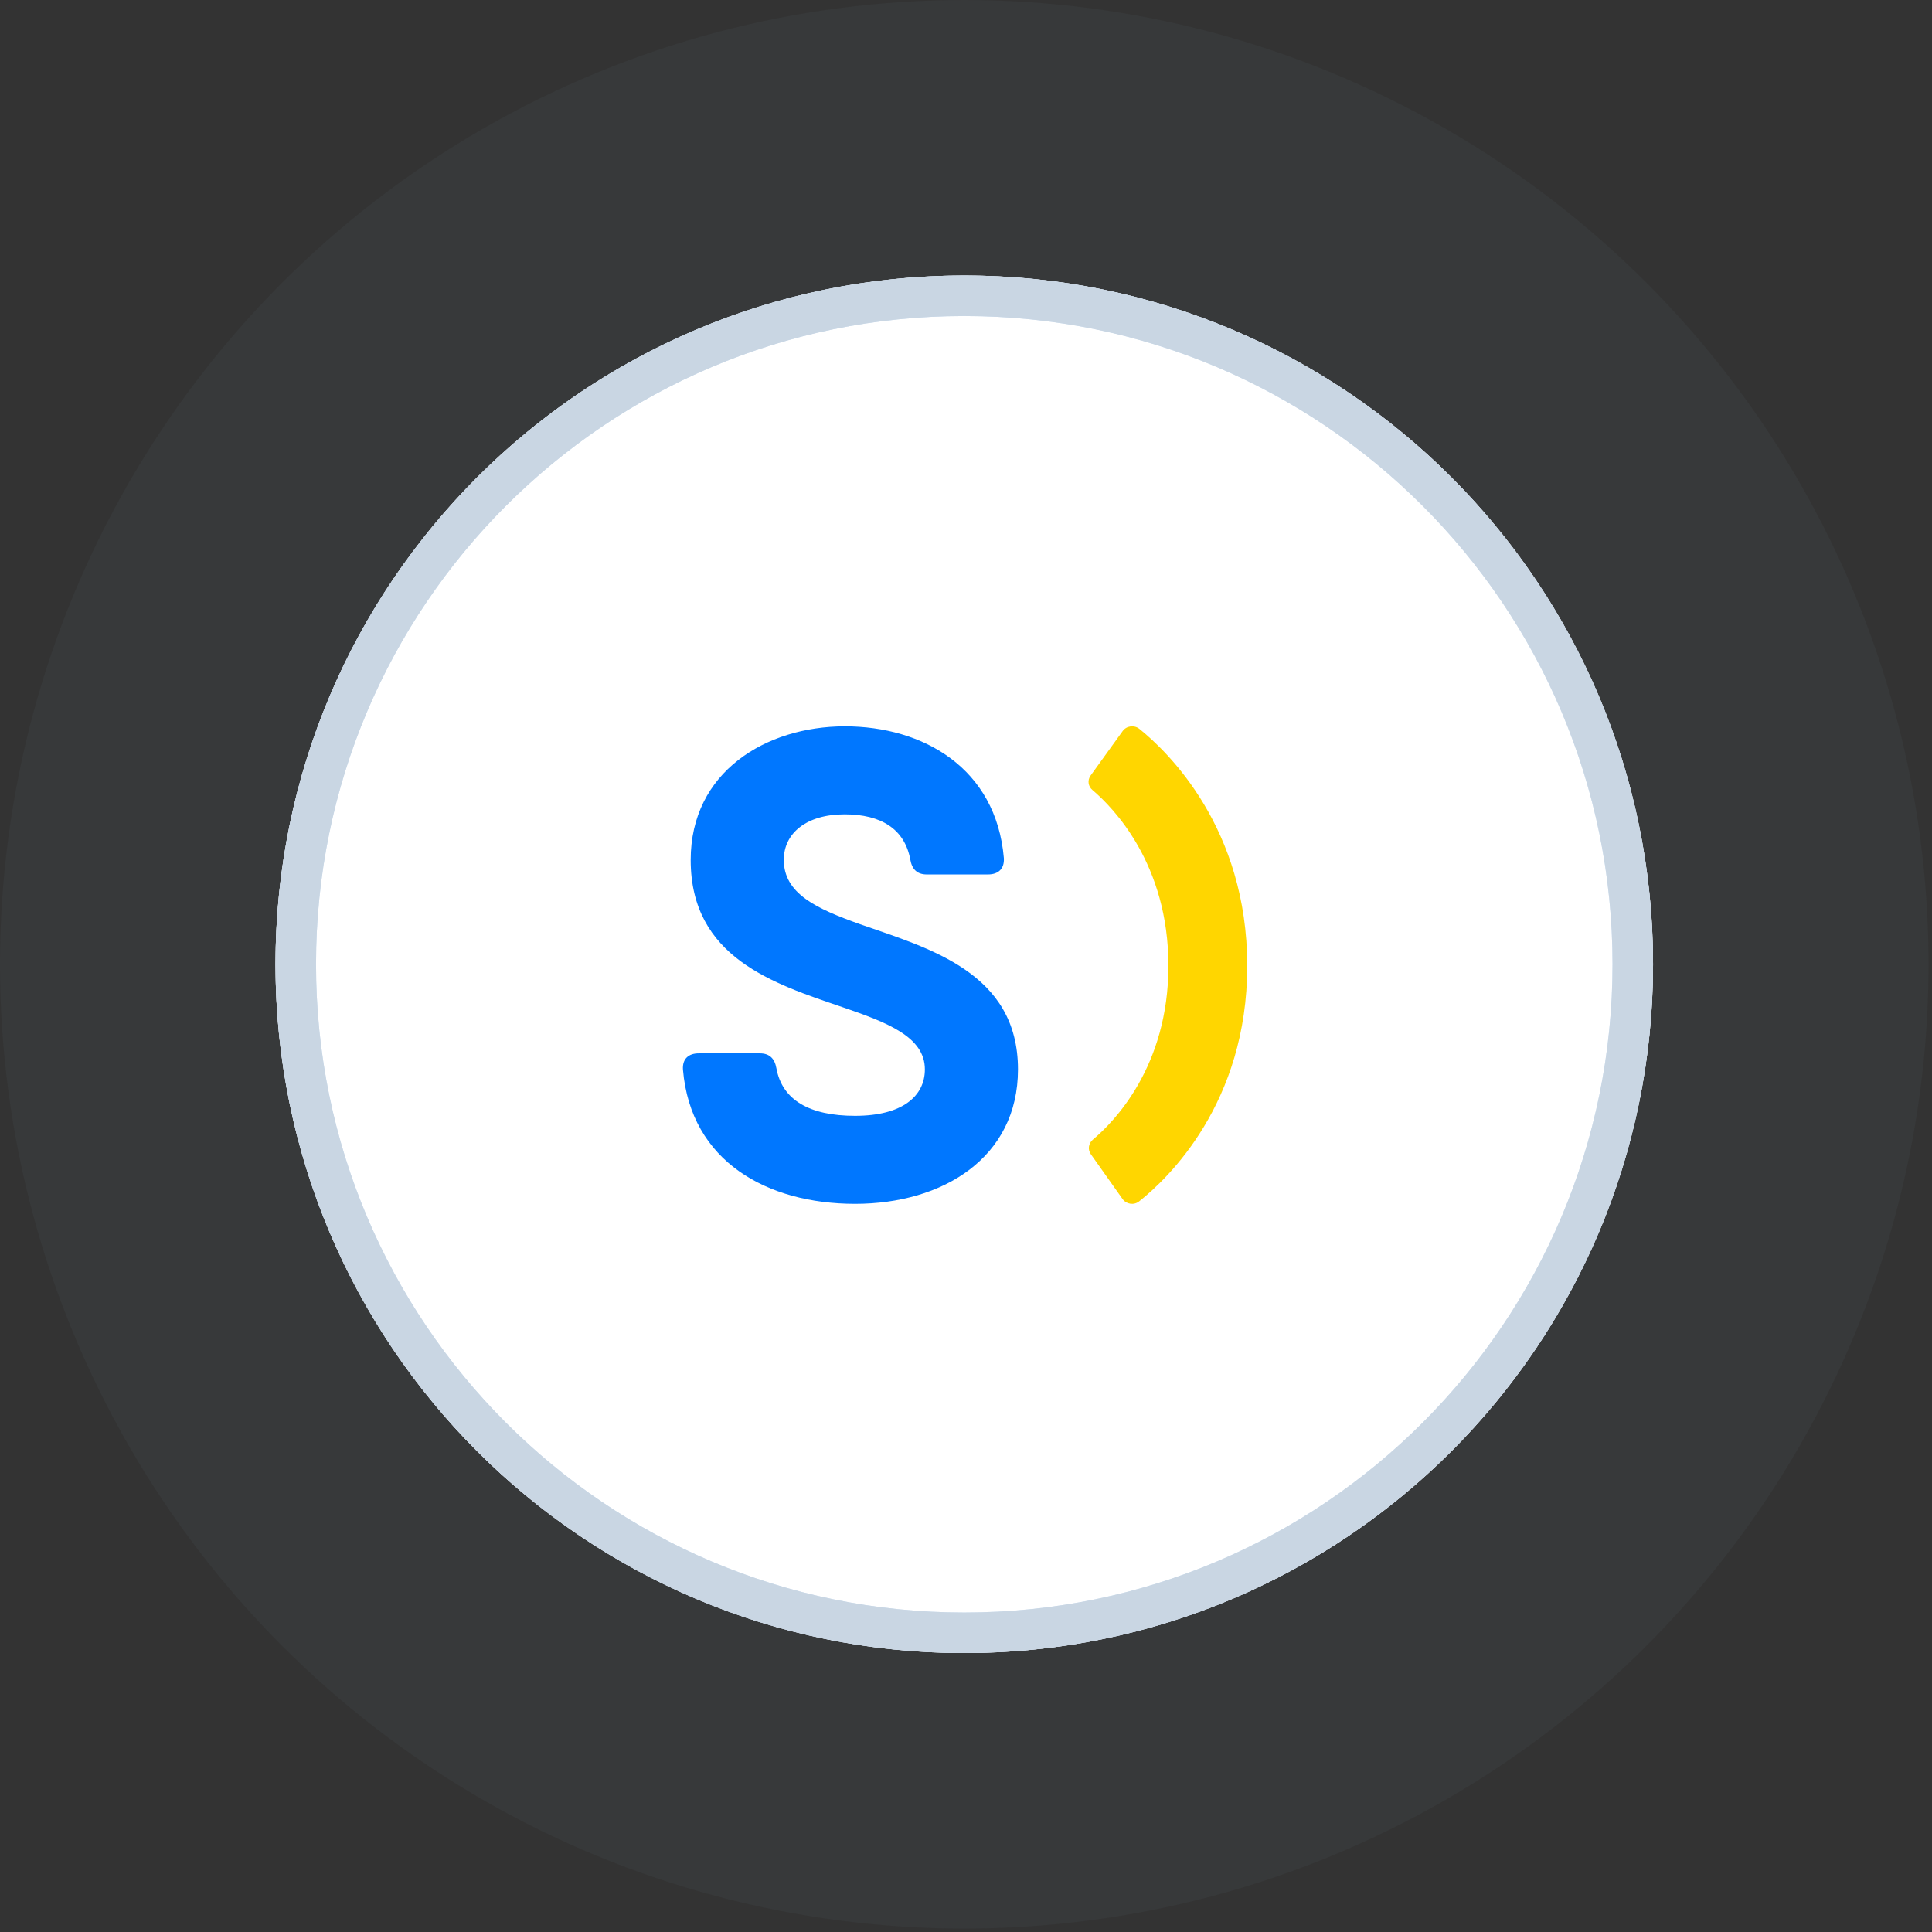
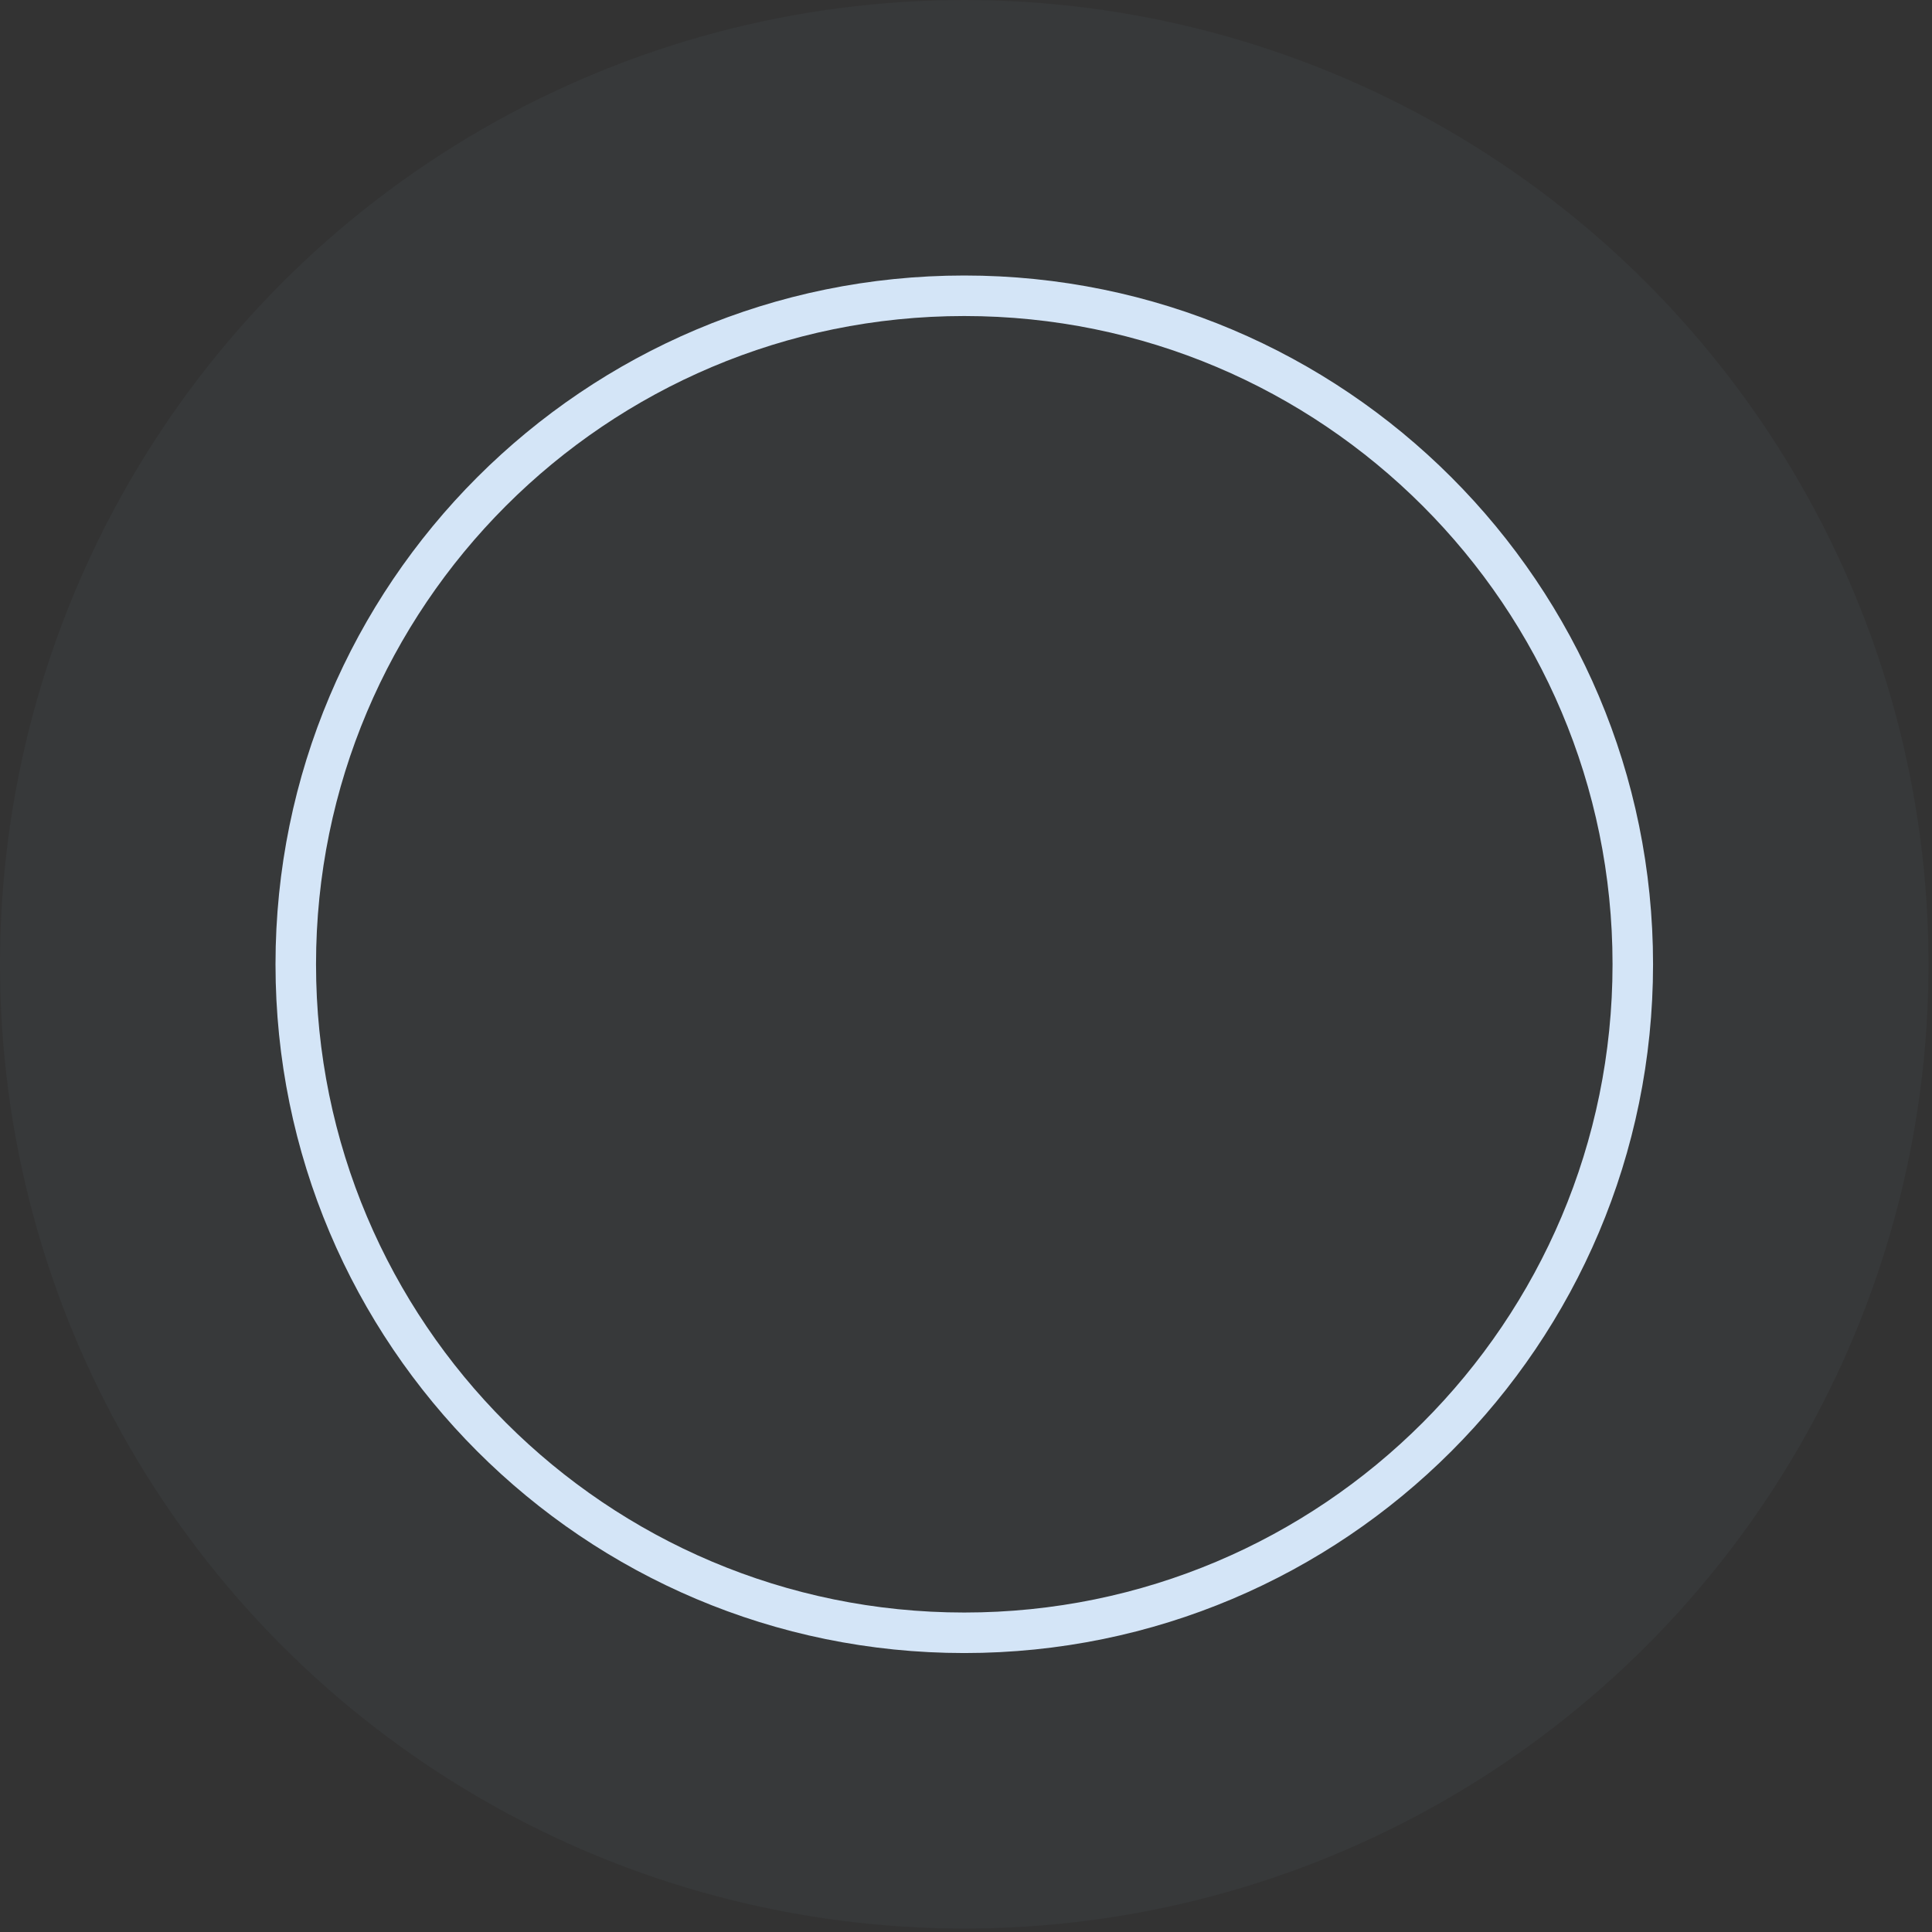
<svg xmlns="http://www.w3.org/2000/svg" width="153" height="153" viewBox="0 0 153 153" fill="none">
  <rect x="0" y="0" width="153" height="153" fill="#333333" stroke="none" />
  <circle cx="76.363" cy="76.364" r="76.364" transform="rotate(-180 76.363 76.364)" fill="#82A0BD" fill-opacity="0.05" />
-   <circle cx="76.364" cy="76.364" r="54.545" fill="white" />
  <path fill-rule="evenodd" clip-rule="evenodd" d="M76.364 127.7C104.716 127.7 127.701 104.716 127.701 76.364C127.701 48.011 104.716 25.027 76.364 25.027C48.011 25.027 25.027 48.011 25.027 76.364C25.027 104.716 48.011 127.7 76.364 127.7ZM76.364 130.909C106.488 130.909 130.909 106.488 130.909 76.364C130.909 46.239 106.488 21.818 76.364 21.818C46.239 21.818 21.818 46.239 21.818 76.364C21.818 106.488 46.239 130.909 76.364 130.909Z" fill="#D4E5F7" />
-   <path fill-rule="evenodd" clip-rule="evenodd" d="M76.364 127.7C104.716 127.7 127.701 104.716 127.701 76.364C127.701 48.011 104.716 25.027 76.364 25.027C48.011 25.027 25.027 48.011 25.027 76.364C25.027 104.716 48.011 127.7 76.364 127.7ZM76.364 130.909C106.488 130.909 130.909 106.488 130.909 76.364C130.909 46.239 106.488 21.818 76.364 21.818C46.239 21.818 21.818 46.239 21.818 76.364C21.818 106.488 46.239 130.909 76.364 130.909Z" fill="#C9D6E3" />
  <g clip-path="url(#clip0_282_3534)">
-     <path d="M67.715 95.335C74.68 95.335 80.616 91.667 80.616 84.687C80.616 77.001 73.544 75.092 68.114 73.192C64.655 71.96 62.071 70.774 62.071 68.093C62.071 65.996 63.849 64.49 66.889 64.49C69.784 64.49 71.64 65.657 72.087 68.065C72.223 68.846 72.631 69.25 73.398 69.25H78.236C79.052 69.25 79.547 68.808 79.499 67.962C78.887 60.812 73.087 57.52 66.899 57.52C60.643 57.529 54.698 61.132 54.698 68.103C54.698 75.835 61.284 77.905 66.686 79.748C70.251 80.971 73.243 82.1 73.243 84.687C73.243 86.794 71.475 88.365 67.715 88.365C64.082 88.365 61.945 87.095 61.488 84.612C61.352 83.821 60.934 83.417 60.177 83.417H55.339C54.523 83.417 54.027 83.859 54.086 84.706C54.698 91.987 60.769 95.335 67.715 95.335Z" fill="#0077FF" />
    <path d="M86.364 61.422L88.904 57.899C89.205 57.476 89.82 57.394 90.228 57.721C92.476 59.527 98.772 65.57 98.772 76.489C98.772 87.385 92.468 93.353 90.213 95.137C89.805 95.464 89.197 95.375 88.897 94.951L86.387 91.406C86.126 91.042 86.195 90.551 86.541 90.254C88.196 88.871 92.53 84.486 92.53 76.481C92.53 68.424 88.173 63.972 86.518 62.567C86.164 62.277 86.103 61.787 86.364 61.422Z" fill="#FFD600" />
  </g>
  <defs>
    <clipPath id="clip0_282_3534">
-       <rect width="44.691" height="37.815" fill="white" transform="translate(54.082 57.52)" />
-     </clipPath>
+       </clipPath>
  </defs>
</svg>